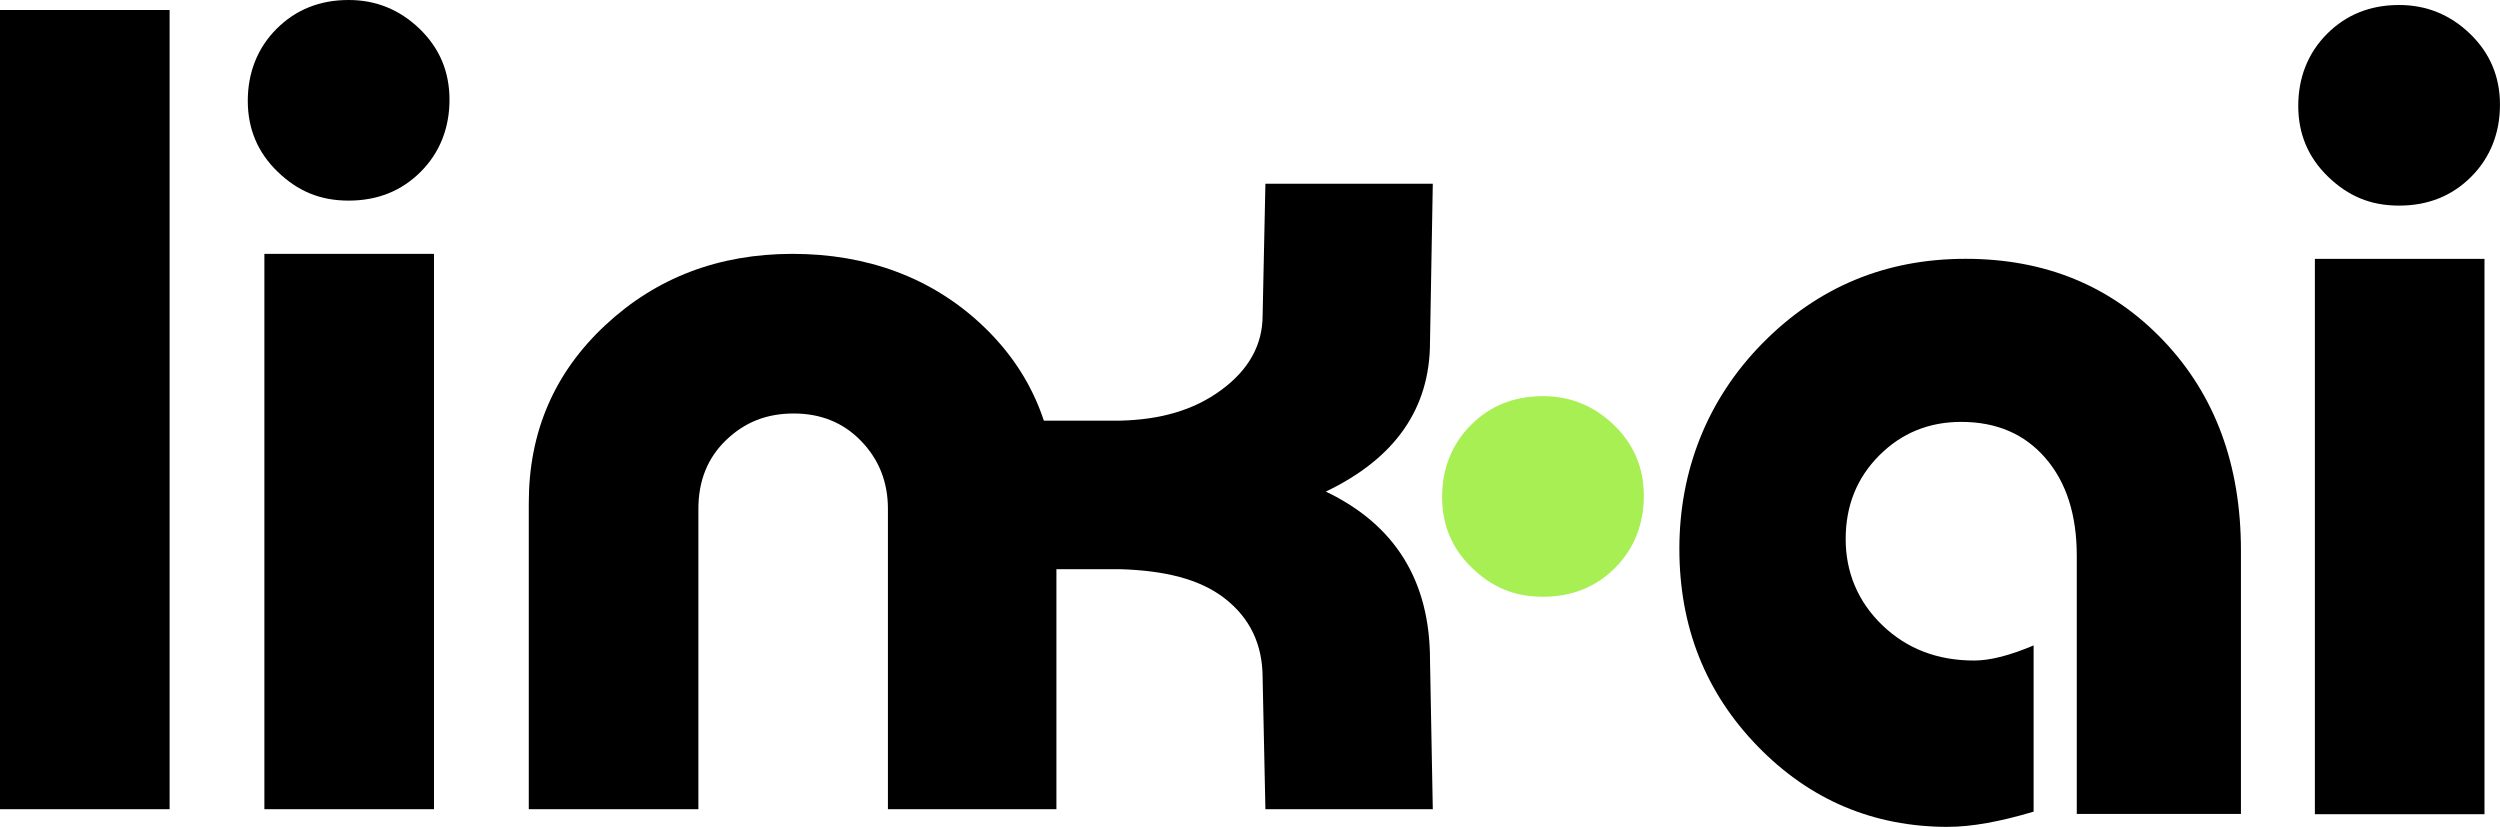
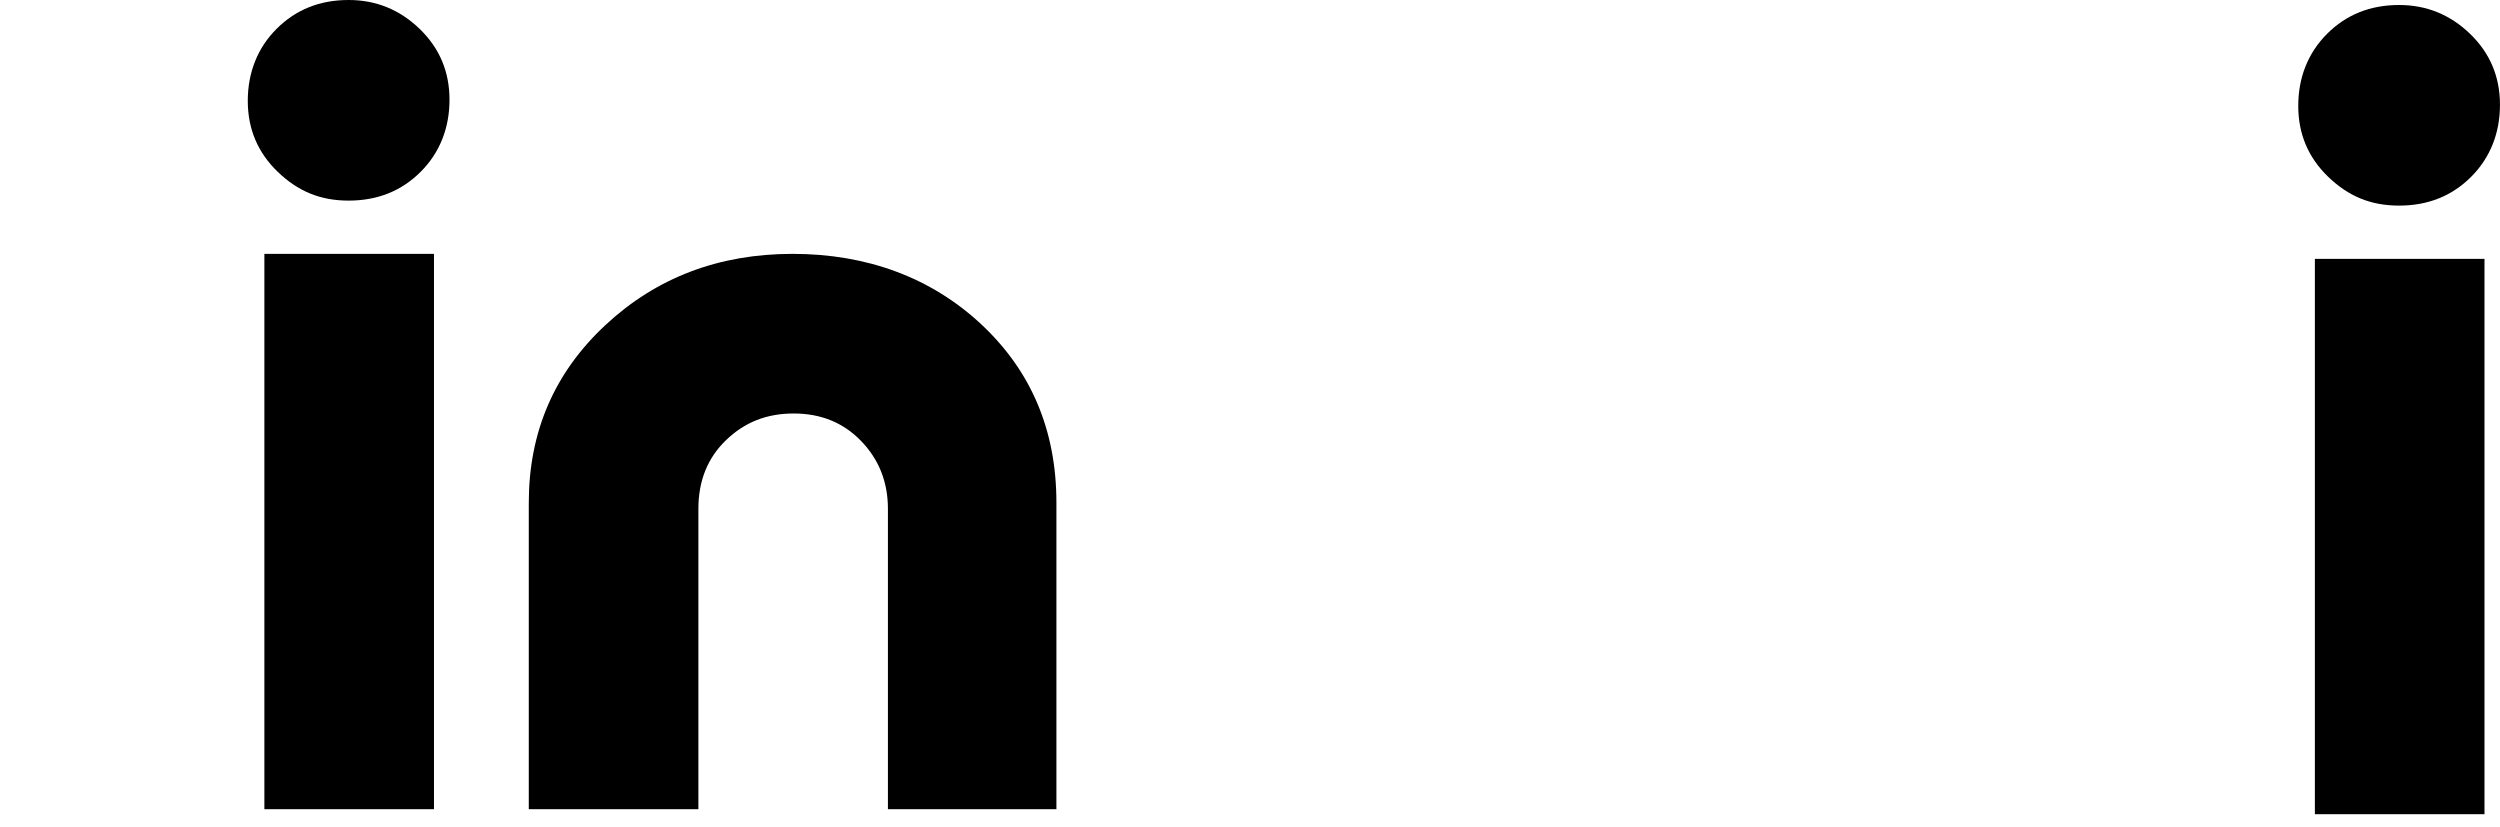
<svg xmlns="http://www.w3.org/2000/svg" id="Layer_1" viewBox="0 0 1015.01 335.72">
  <defs>
    <style>.cls-1{fill:#a8ef54;}.cls-1,.cls-2{stroke-width:0px;}.cls-2{fill:#000;}</style>
  </defs>
-   <path class="cls-2" d="M791.01,335.72c-30.4,0-56.2-10.91-77.39-32.73-21.2-21.81-31.79-48.54-31.79-80.17s11.25-60.62,33.76-83.47c22.51-22.84,49.99-34.27,82.43-34.27s59.19,11.04,80.24,33.1c21.05,22.07,31.57,50.5,31.57,85.28v106.99h-66.65v-104.79c0-16.66-4.24-29.88-12.72-39.68-8.48-9.79-19.88-14.69-34.2-14.69-13.15,0-24.27,4.56-33.32,13.65-9.06,9.11-13.59,20.41-13.59,33.91s4.97,25.48,14.91,35.02c9.93,9.54,22.36,14.31,37.27,14.31,6.43,0,14.47-2.04,24.12-6.14v67.49c-13.74,4.11-25.29,6.17-34.64,6.17Z" />
  <path class="cls-2" d="M974.05,2.03c11.1,0,20.7,3.9,28.8,11.7,8.1,7.81,12.15,17.4,12.15,28.8s-3.9,21.45-11.7,29.25c-7.81,7.81-17.55,11.7-29.25,11.7s-20.7-3.9-28.8-11.7c-8.1-7.8-12.15-17.4-12.15-28.8s3.9-21.45,11.7-29.25c7.8-7.8,17.55-11.7,29.25-11.7ZM1008.71,105.09v225.48h-68.86V105.09h68.86Z" />
-   <path class="cls-2" d="M68.86,4.05v324.49H0V4.05h68.86Z" />
  <path class="cls-2" d="M214.69,204.13c0-28.75,10.35-52.78,31.05-72.09,20.7-19.31,46.05-28.97,76.06-28.97s56.1,9.51,76.51,28.52c20.4,19.01,30.6,43.2,30.6,72.54v124.41h-68.41v-121.96c0-10.8-3.6-19.95-10.8-27.45-7.2-7.5-16.36-11.25-27.45-11.25s-19.96,3.6-27.45,10.8c-7.5,7.2-11.25,16.5-11.25,27.9v121.96h-68.86v-124.41Z" />
-   <path class="cls-2" d="M399.17,170.79h55.4c16.31-.36,29.93-4.12,41.18-12.38,11.25-8.25,16.88-18.37,16.88-30.38l1.13-53.43h67.96l-1.13,64.23c0,27-14.11,47.26-42.3,60.76,28.2,13.5,42.3,36.31,42.3,68.41l1.13,60.53h-67.96l-1.13-53.33c0-13.5-5.11-24.23-15.3-32.18-10.2-7.95-24.44-11.39-42.75-11.93h-55.4" />
  <path class="cls-2" d="M141.55,0c11.1,0,20.7,3.9,28.8,11.7,8.1,7.81,12.15,17.4,12.15,28.8s-3.9,21.45-11.7,29.25c-7.81,7.81-17.55,11.7-29.25,11.7s-20.7-3.9-28.8-11.7c-8.1-7.8-12.15-17.4-12.15-28.8s3.9-21.45,11.7-29.25S129.85,0,141.55,0ZM176.2,103.06v225.48h-68.86V103.06h68.86Z" />
-   <path class="cls-1" d="M626.45,160.84c11.1,0,20.7,3.9,28.8,11.7,8.1,7.81,12.15,17.4,12.15,28.8s-3.9,21.45-11.7,29.25c-7.81,7.81-17.55,11.7-29.25,11.7s-20.7-3.9-28.8-11.7c-8.1-7.8-12.15-17.4-12.15-28.8s3.9-21.45,11.7-29.25c7.8-7.8,17.55-11.7,29.25-11.7Z" />
</svg>